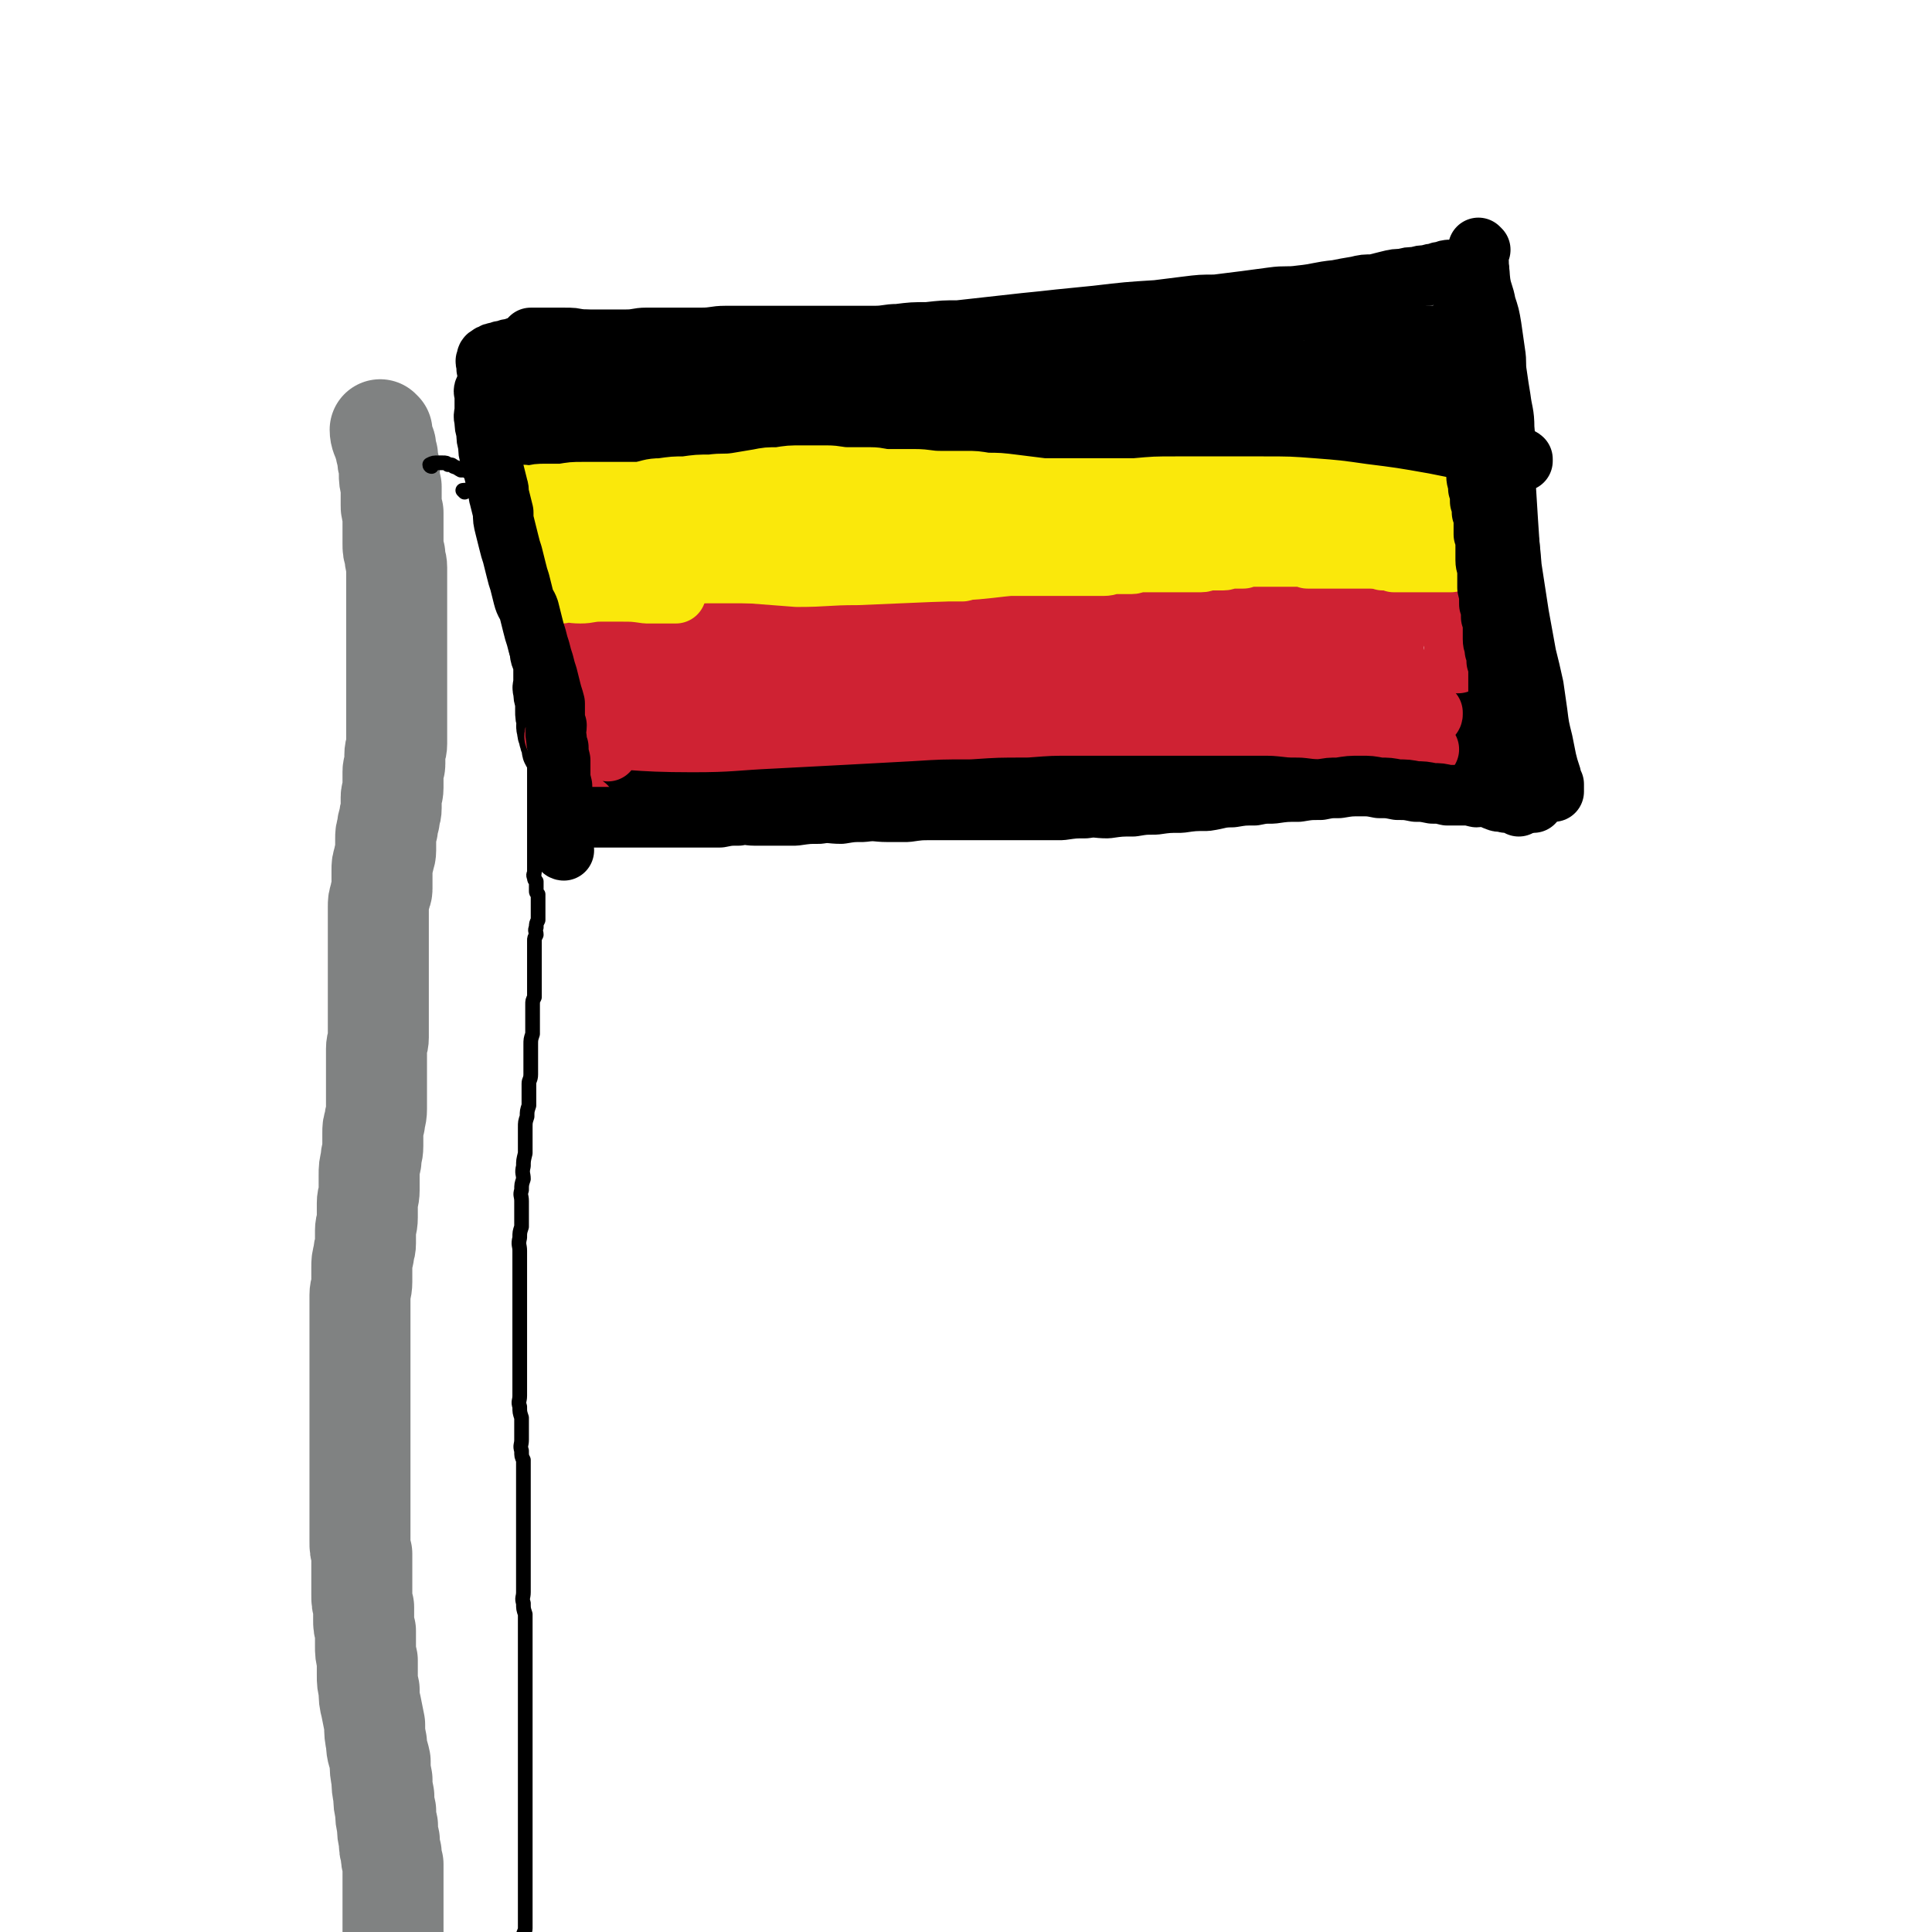
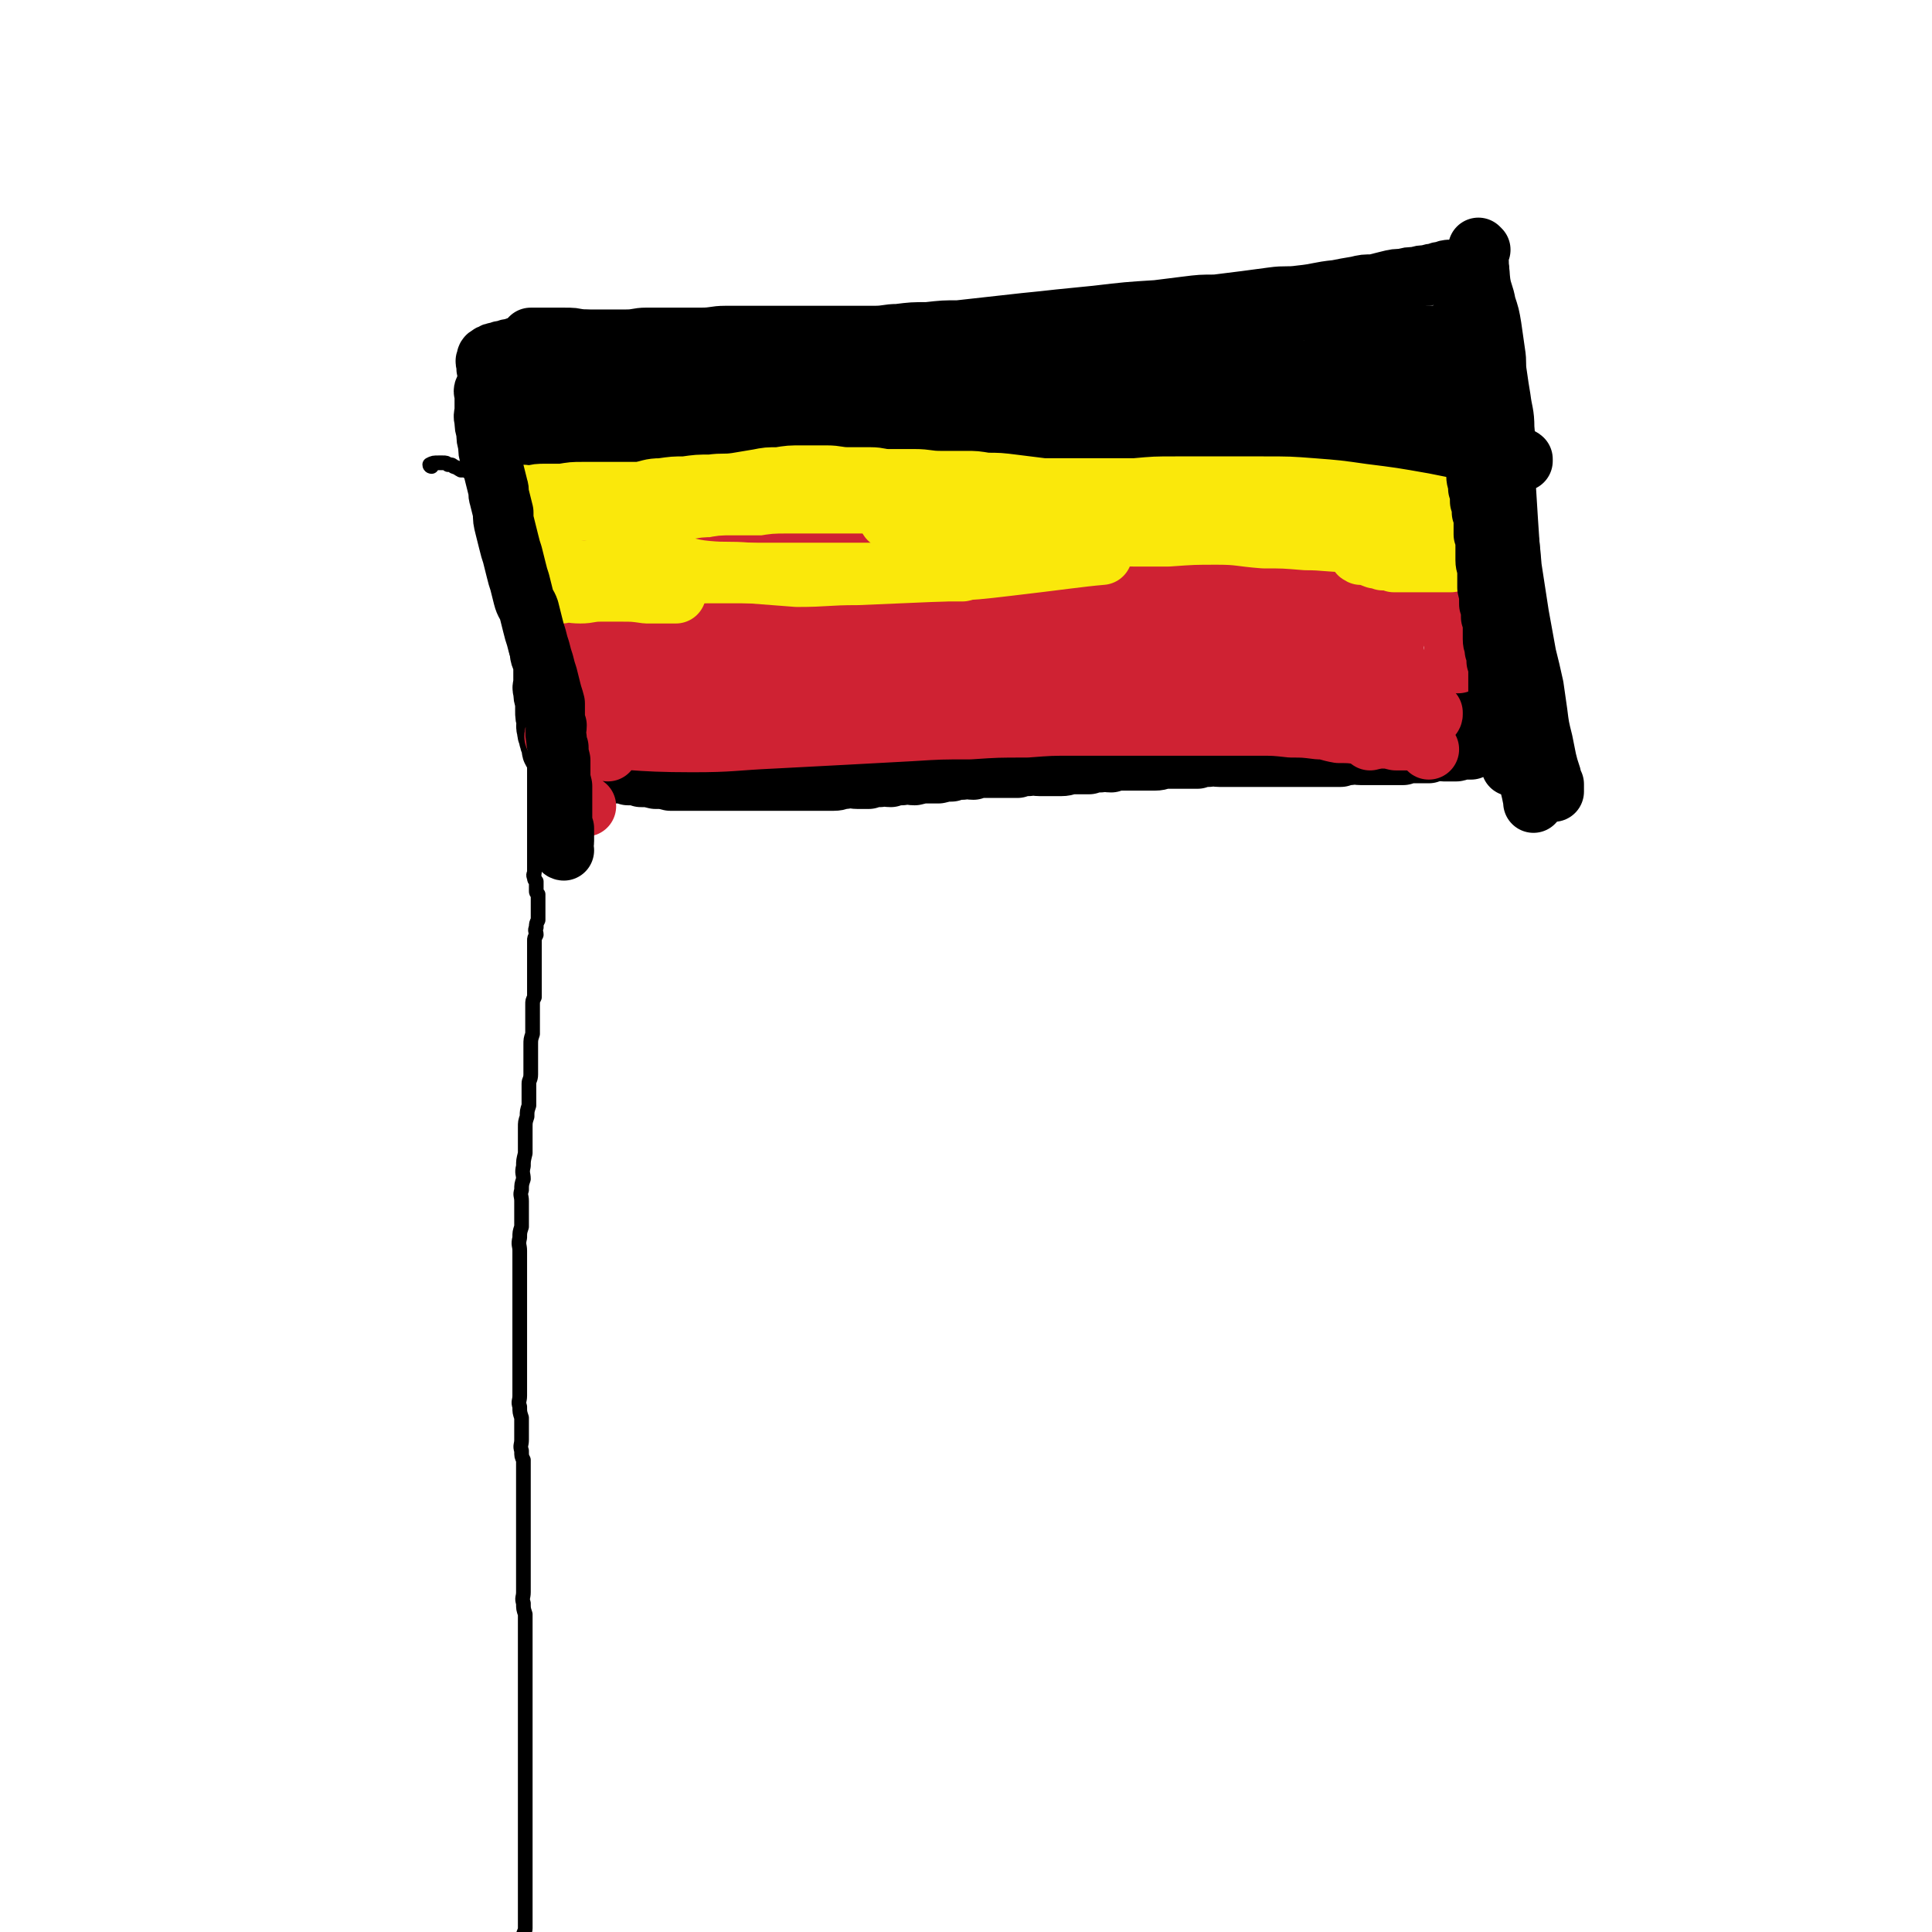
<svg xmlns="http://www.w3.org/2000/svg" viewBox="0 0 1052 1052" version="1.1">
  <g fill="none" stroke="#808282" stroke-width="55" stroke-linecap="round" stroke-linejoin="round">
-     <path d="M208,235c0,0 -1,-1 -1,-1 0,3 1,4 2,7 0,1 1,1 1,2 0,2 0,3 1,5 0,3 0,3 1,6 0,2 0,2 0,4 0,3 0,3 1,7 0,2 0,2 0,5 0,2 0,2 0,5 0,2 0,2 1,4 0,3 0,3 0,6 0,2 0,2 0,4 0,4 0,4 0,7 0,3 0,3 1,6 0,4 1,4 1,7 0,3 0,3 0,6 0,4 0,4 0,7 0,4 0,4 0,7 0,3 0,3 0,6 0,3 0,3 0,6 0,3 0,3 0,6 0,3 0,3 0,6 0,3 0,3 0,6 0,2 0,2 0,4 0,3 0,3 0,6 0,3 0,3 0,6 0,3 0,3 0,6 0,3 0,3 0,6 0,3 0,3 0,6 0,3 0,3 0,6 0,3 0,3 0,6 0,3 -1,3 -1,6 0,2 0,2 0,5 0,2 -1,2 -1,4 0,2 0,2 0,4 0,3 0,3 0,5 0,3 -1,3 -1,5 0,3 0,3 0,6 0,3 -1,3 -1,6 -1,3 -1,3 -1,5 -1,3 -1,3 -1,6 0,3 0,3 0,6 0,3 -1,3 -1,5 -1,3 -1,3 -1,6 0,3 0,3 0,5 0,3 0,3 0,5 0,2 -1,2 -1,4 -1,3 -1,3 -1,6 0,3 0,3 0,5 0,3 0,3 0,6 0,3 0,3 0,5 0,3 0,3 0,6 0,3 0,3 0,5 0,3 0,3 0,5 0,3 0,3 0,6 0,3 0,3 0,5 0,3 0,3 0,6 0,3 0,3 0,6 0,3 0,3 0,6 0,3 0,3 0,5 0,3 0,3 0,5 0,3 -1,3 -1,6 0,3 0,3 0,6 0,3 0,3 0,6 0,4 0,4 0,7 0,4 0,4 0,7 0,4 0,4 0,7 0,4 -1,4 -1,7 -1,3 -1,3 -1,6 0,4 0,4 0,7 0,4 -1,4 -1,8 -1,4 -1,4 -1,8 0,4 0,4 0,8 0,4 -1,4 -1,7 0,4 0,4 0,8 0,4 -1,4 -1,7 0,4 0,4 0,7 0,3 -1,3 -1,6 -1,4 -1,4 -1,7 0,4 0,4 0,8 0,4 -1,4 -1,7 0,4 0,4 0,8 0,4 0,4 0,8 0,4 0,4 0,7 0,4 0,4 0,8 0,4 0,4 0,7 0,4 0,4 0,7 0,4 0,4 0,8 0,4 0,4 0,7 0,4 0,4 0,8 0,4 0,4 0,7 0,4 0,4 0,8 0,4 0,4 0,7 0,4 0,4 0,7 0,4 0,4 0,8 0,3 0,3 0,6 0,4 0,4 0,7 0,4 0,4 0,8 0,4 0,4 0,8 0,4 0,4 1,7 0,4 0,4 0,7 0,4 0,4 0,7 0,4 0,4 0,8 0,4 0,4 1,7 0,4 0,4 0,7 0,3 0,3 1,6 0,4 0,4 0,8 0,4 0,4 1,8 0,4 0,4 0,8 0,4 0,4 1,8 0,5 0,5 1,9 1,5 1,5 2,10 0,5 0,5 1,10 0,5 1,5 2,10 0,5 0,5 1,10 0,4 0,4 1,9 0,4 0,4 1,8 0,4 0,4 1,8 0,4 0,4 1,8 0,4 0,4 1,7 0,3 0,3 1,6 0,3 0,3 0,6 0,3 0,3 0,5 0,2 0,2 0,4 0,3 0,3 0,5 0,2 0,2 0,4 0,3 0,3 0,5 0,3 0,3 0,5 0,2 0,2 0,4 0,3 0,3 0,5 0,3 0,3 1,5 0,2 0,2 0,4 0,2 0,2 0,4 0,2 0,2 0,4 0,2 -1,2 0,4 0,2 1,3 1,3 " />
-   </g>
+     </g>
  <g fill="none" stroke="#000000" stroke-width="8" stroke-linecap="round" stroke-linejoin="round">
    <path d="M235,254c0,0 -1,0 -1,-1 2,-1 2,-1 5,-1 1,0 1,0 2,0 2,0 2,0 3,1 2,0 2,0 3,1 3,1 2,1 4,2 2,0 3,0 4,1 2,0 2,1 3,2 2,1 2,1 5,2 0,0 1,0 1,0 " />
    <path d="M287,250c0,0 -1,-1 -1,-1 0,1 0,2 1,4 0,3 0,3 1,6 0,2 0,2 1,4 0,3 -1,3 0,6 0,3 0,3 1,5 0,2 0,2 0,5 0,2 0,2 0,5 0,3 0,3 0,6 0,2 0,2 0,5 0,2 0,2 0,4 0,3 0,3 0,6 0,2 0,2 0,4 0,2 0,2 0,4 0,2 0,2 0,4 0,3 0,3 0,6 0,2 0,2 0,5 0,2 -1,2 0,4 0,2 0,2 1,5 0,1 0,2 0,4 0,1 0,1 0,2 0,1 0,1 0,3 0,2 0,2 0,4 0,2 0,2 0,3 0,2 0,2 0,4 0,2 0,2 0,4 0,1 0,1 0,3 0,2 0,2 0,4 0,2 0,2 0,4 0,1 0,1 0,2 0,2 0,2 0,3 0,1 0,1 0,3 0,2 0,2 0,4 0,2 0,2 0,3 0,2 0,2 0,3 0,1 0,1 0,2 0,2 0,2 0,4 0,2 0,2 0,3 0,2 0,2 0,4 0,2 0,2 0,5 0,1 0,1 0,2 0,2 0,2 0,3 0,1 0,1 0,2 0,2 0,2 0,4 0,2 0,2 0,4 0,2 0,2 0,3 0,2 0,2 0,4 0,2 0,2 0,4 0,2 0,2 0,3 0,2 0,2 0,3 0,2 0,2 0,4 0,2 0,2 0,3 0,2 0,2 0,4 0,2 0,2 0,4 0,2 0,2 0,4 0,1 0,1 0,3 0,1 0,1 0,2 0,2 0,2 0,4 0,2 0,2 0,3 0,2 0,2 0,4 0,1 -1,1 0,3 0,1 0,1 1,2 0,1 0,1 0,2 0,1 0,1 0,3 0,1 0,1 1,2 0,1 0,1 0,3 0,1 0,1 0,3 0,2 0,2 0,4 0,2 0,2 0,4 -1,2 -1,2 -1,4 -1,2 0,2 0,4 -1,2 -1,2 -1,3 0,1 0,1 0,3 0,1 0,1 0,3 0,1 0,1 0,3 0,1 0,1 0,3 0,1 0,1 0,3 0,1 0,1 0,3 0,2 0,2 0,3 0,2 0,2 0,4 0,1 0,1 0,3 0,2 0,2 0,3 -1,2 -1,2 -1,4 0,2 0,2 0,4 0,2 0,2 0,4 0,2 0,2 0,4 0,2 0,2 0,4 -1,3 -1,3 -1,6 0,3 0,3 0,5 0,3 0,3 0,6 0,3 0,3 0,5 0,3 -1,3 -1,5 0,3 0,3 0,6 0,3 0,3 0,6 -1,3 -1,3 -1,6 -1,3 -1,3 -1,6 0,4 0,4 0,7 0,4 0,4 0,7 -1,4 -1,4 -1,7 -1,4 0,4 0,7 -1,3 -1,3 -1,6 -1,3 0,3 0,6 0,4 0,4 0,7 0,4 0,4 0,7 -1,3 -1,3 -1,6 -1,4 0,4 0,7 0,3 0,3 0,6 0,3 0,3 0,6 0,4 0,4 0,7 0,3 0,3 0,6 0,3 0,3 0,6 0,3 0,3 0,6 0,3 0,3 0,6 0,3 0,3 0,6 0,3 0,3 0,6 0,3 0,3 0,6 0,3 0,3 0,6 0,3 0,3 0,6 0,3 0,3 0,6 0,3 -1,3 0,6 0,3 0,3 1,6 0,3 0,3 0,6 0,3 0,3 0,6 0,3 -1,3 0,6 0,3 0,3 1,5 0,3 0,3 0,6 0,3 0,3 0,5 0,3 0,3 0,5 0,3 0,3 0,5 0,3 0,3 0,6 0,3 0,3 0,5 0,3 0,3 0,6 0,3 0,3 0,6 0,3 0,3 0,5 0,3 0,3 0,6 0,3 0,3 0,6 0,3 0,3 0,6 0,3 0,3 0,5 0,3 -1,3 0,6 0,3 0,3 1,6 0,3 0,3 0,6 0,3 0,3 0,6 0,3 0,3 0,6 0,3 0,3 0,6 0,3 0,3 0,6 0,3 0,3 0,6 0,3 0,3 0,6 0,3 0,3 0,6 0,3 0,3 0,6 0,3 0,3 0,6 0,4 0,4 0,7 0,3 0,3 0,6 0,3 0,3 0,6 0,4 0,4 0,7 0,3 0,3 0,6 0,3 0,3 0,6 0,4 0,4 0,8 0,3 0,3 0,6 0,3 0,3 0,6 0,3 0,3 0,6 0,3 0,3 0,6 0,3 0,3 0,6 0,3 0,3 0,6 0,3 0,3 0,5 0,3 0,3 0,5 0,3 0,3 0,5 0,3 0,3 0,5 0,2 0,2 0,4 0,3 0,3 0,5 0,2 -1,2 -1,4 0,2 0,2 0,4 0,3 0,3 0,5 0,2 0,2 0,4 0,2 0,2 0,4 -1,3 -1,3 -1,5 -1,3 0,3 0,5 0,2 0,2 0,4 0,3 0,3 0,5 0,2 0,2 0,4 0,2 0,2 0,4 0,2 0,2 0,4 0,2 0,2 0,4 0,2 0,2 0,4 0,1 0,1 0,1 " />
-     <path d="M253,268c0,0 -1,-1 -1,-1 10,-1 11,0 21,-1 6,0 9,-1 11,-1 " />
    <path d="M280,254c0,0 -1,-1 -1,-1 " />
  </g>
  <g fill="none" stroke="#000000" stroke-width="33" stroke-linecap="round" stroke-linejoin="round">
    <path d="M289,244c0,0 -1,-1 -1,-1 0,3 1,3 2,7 0,4 0,4 1,8 0,3 0,3 1,6 0,4 0,4 1,7 0,3 0,3 0,6 0,4 0,4 0,7 0,4 0,4 0,7 0,3 -1,3 0,6 0,3 0,3 1,6 0,4 0,4 0,7 0,4 0,4 0,7 0,5 0,5 0,9 0,4 0,4 0,8 0,4 0,4 0,8 0,3 0,3 0,7 0,2 -1,3 0,5 0,4 1,4 2,7 0,2 0,2 0,5 0,3 0,3 0,6 0,2 -1,2 0,4 0,3 0,3 1,6 0,2 0,2 0,5 0,3 0,3 1,6 0,2 -1,2 0,4 0,2 0,2 1,4 0,2 0,2 1,3 0,2 0,1 1,3 0,1 -1,1 0,2 0,1 1,0 1,1 1,1 0,2 1,3 0,0 1,0 1,0 1,1 1,1 1,1 0,0 0,1 1,1 0,0 1,-1 1,0 1,0 1,1 1,1 1,0 1,0 1,0 1,0 0,0 1,1 0,0 1,-1 2,0 1,0 1,0 2,1 1,0 1,0 2,0 1,0 1,0 2,1 2,0 2,0 4,0 2,0 2,0 3,0 3,0 2,0 4,1 3,0 3,0 6,1 4,0 4,0 7,1 4,0 4,0 7,1 4,0 4,0 8,1 4,0 4,0 8,1 3,0 3,0 6,0 4,0 4,0 8,0 4,0 4,0 7,0 4,0 4,0 8,0 4,0 4,0 7,0 4,0 4,0 7,0 4,0 4,0 7,0 3,0 3,0 6,0 3,0 3,0 6,0 3,0 3,0 6,0 3,0 3,0 6,0 4,0 4,0 7,0 4,0 4,0 8,0 3,0 3,-1 6,-1 4,-1 4,0 7,0 3,0 3,0 6,0 3,-1 3,-1 6,-1 3,-1 3,0 6,0 3,-1 3,-1 6,-1 4,-1 4,0 7,0 4,-1 4,-1 7,-1 3,0 3,0 6,0 4,-1 4,-1 7,-1 3,-1 3,-1 6,-1 3,-1 3,0 6,0 3,-1 3,-1 6,-1 3,0 3,0 6,0 3,0 3,0 6,0 3,0 3,0 6,0 3,-1 3,-1 6,-1 3,-1 3,0 6,0 3,0 3,0 6,0 3,0 3,0 6,0 3,0 3,-1 5,-1 3,0 3,0 5,0 3,0 3,0 5,0 3,-1 3,-1 6,-1 3,-1 3,0 6,0 3,-1 3,-1 6,-1 3,0 3,0 6,0 3,0 3,0 6,0 3,0 3,0 6,0 3,0 3,-1 5,-1 3,0 3,0 6,0 3,0 3,0 6,0 3,0 3,0 6,0 3,-1 3,-1 6,-1 3,-1 3,0 6,0 3,0 3,0 6,0 4,0 4,0 7,0 3,0 3,0 6,0 3,0 3,0 6,0 3,0 3,0 6,0 3,0 3,0 6,0 3,0 3,0 6,0 3,0 3,0 6,0 3,0 3,0 6,0 3,0 3,0 6,0 3,0 3,0 5,0 3,-1 3,-1 5,-1 3,-1 3,0 6,0 3,0 3,0 5,0 3,0 3,0 5,0 2,0 2,0 4,0 3,0 3,0 5,0 2,0 2,0 4,0 3,-1 3,-1 5,-1 2,0 2,0 4,0 3,0 3,0 5,0 2,-1 2,-1 4,-1 2,-1 2,0 4,0 2,0 2,0 4,0 2,0 2,0 3,0 1,0 1,-1 2,-1 1,-1 1,0 2,0 1,0 1,0 2,0 1,0 1,0 2,0 1,-1 1,-1 2,-1 1,-1 1,-1 2,-1 1,0 1,0 1,-1 0,0 0,-1 0,-1 1,-1 1,-1 1,-1 0,-1 0,-1 0,-2 0,-1 0,-1 0,-2 1,-2 1,-2 1,-3 0,-2 0,-2 0,-3 0,-2 0,-2 0,-4 0,-3 0,-3 0,-5 0,-3 0,-3 0,-6 0,-3 0,-3 0,-6 0,-3 0,-3 0,-6 0,-3 -1,-3 -1,-7 0,-4 0,-4 0,-8 0,-4 -1,-4 -1,-8 0,-4 0,-4 0,-8 0,-4 -1,-4 -1,-8 0,-4 0,-4 0,-8 0,-4 0,-4 0,-8 0,-4 -1,-4 -1,-8 0,-4 0,-4 0,-8 0,-4 0,-4 0,-8 0,-4 0,-4 -1,-9 0,-4 0,-4 0,-8 0,-4 0,-4 0,-8 0,-3 0,-3 0,-7 0,-3 0,-3 0,-7 0,-3 0,-3 0,-6 0,-3 0,-3 0,-7 0,-3 0,-3 0,-6 0,-3 0,-3 0,-6 0,-3 0,-3 0,-6 0,-3 0,-3 0,-6 0,-3 0,-3 0,-6 0,-2 0,-2 0,-5 0,-3 0,-3 0,-6 0,-2 0,-2 0,-5 0,-2 0,-2 0,-5 0,-2 0,-2 0,-5 0,-2 1,-2 1,-4 0,-2 0,-2 0,-5 0,-2 0,-2 0,-4 0,-2 1,-2 1,-4 0,-2 0,-2 0,-4 0,-1 0,-1 0,-3 0,-1 0,-1 0,-2 0,-1 0,-1 0,-2 0,-1 0,-1 0,-2 0,-1 1,-1 0,-2 0,0 0,0 -1,0 -1,0 -1,0 -2,0 -1,0 -1,0 -2,0 -1,0 -1,0 -2,0 -1,0 -1,0 -2,0 -1,0 -1,0 -2,0 -2,0 -2,0 -4,0 -2,0 -2,0 -4,1 -2,0 -2,0 -4,1 -2,0 -2,0 -5,1 -3,0 -3,0 -6,1 -4,0 -4,0 -7,1 -4,0 -4,0 -8,1 -4,1 -4,1 -8,2 -5,0 -5,0 -9,1 -6,1 -6,1 -11,2 -10,1 -10,2 -20,3 -7,1 -8,0 -15,1 -8,1 -7,1 -15,2 -8,1 -8,1 -16,2 -8,0 -8,0 -16,1 -8,1 -8,1 -16,2 -16,1 -16,1 -33,3 -10,1 -10,1 -20,2 -9,1 -9,1 -19,2 -9,1 -9,1 -18,2 -9,1 -9,1 -18,2 -8,0 -8,0 -17,1 -8,0 -8,0 -16,1 -6,0 -6,1 -13,1 -7,0 -7,0 -14,0 -6,0 -6,0 -13,0 -7,0 -7,0 -14,0 -7,0 -7,0 -14,0 -7,0 -7,0 -14,0 -6,0 -6,0 -12,0 -6,0 -6,1 -13,1 -4,0 -4,0 -9,0 -5,0 -5,0 -11,0 -5,0 -5,0 -10,0 -5,0 -5,1 -11,1 -5,0 -5,0 -10,0 -4,0 -4,0 -8,0 -3,0 -4,0 -7,0 -4,0 -4,1 -9,1 -3,0 -3,0 -6,0 -3,0 -3,0 -6,1 -3,0 -3,0 -6,1 -3,0 -3,0 -6,1 -2,0 -2,0 -4,1 -2,0 -2,0 -4,1 -2,0 -2,0 -4,1 -2,0 -2,0 -3,1 -1,0 -1,0 -2,1 -1,0 -1,1 -1,2 -1,1 0,1 0,2 0,1 0,1 0,2 0,1 0,1 1,3 1,2 1,2 2,4 1,3 1,3 2,6 1,3 1,3 2,6 1,3 1,3 3,6 1,4 1,4 2,7 1,3 1,3 2,6 0,0 0,1 0,1 " />
    <path d="M288,230c0,0 -1,-1 -1,-1 2,0 3,1 6,1 2,0 2,0 4,0 3,0 3,0 7,0 2,0 2,0 4,0 3,0 3,-1 6,-1 3,0 3,0 6,0 2,0 2,-1 4,-1 3,0 3,0 6,0 2,0 2,0 4,0 3,0 3,0 6,0 3,0 3,0 5,0 3,0 3,0 6,0 3,0 3,0 6,0 4,0 4,-1 7,-1 3,0 3,-1 5,-1 3,0 3,0 5,0 2,0 2,0 4,0 3,0 3,0 5,0 3,0 3,-1 5,-1 3,0 3,0 6,0 2,0 2,0 4,0 2,0 2,-1 4,-1 3,0 3,0 5,0 2,0 2,0 4,0 3,0 3,0 5,0 1,0 1,0 2,0 2,0 2,0 4,0 3,0 3,0 5,0 2,0 2,0 4,0 2,0 2,0 4,0 3,0 3,0 5,0 2,0 2,0 4,0 3,0 3,0 5,0 2,0 2,0 4,0 2,0 2,0 4,0 2,0 2,-1 4,-1 3,0 3,0 5,0 3,0 3,0 6,0 2,0 2,-1 4,-1 3,0 3,0 6,0 3,0 3,0 6,0 3,0 3,0 6,0 4,0 4,-1 7,-1 4,0 4,0 8,0 4,0 4,0 7,0 3,0 3,0 6,0 4,0 4,0 8,0 4,0 4,0 7,0 4,0 4,0 8,0 4,0 4,-1 7,-1 4,0 4,0 8,0 4,0 4,0 9,0 4,0 4,0 8,0 4,0 4,0 8,0 4,0 4,0 9,0 4,0 4,0 9,0 5,0 5,-1 10,-1 5,0 5,0 10,0 4,0 4,-1 9,-1 5,0 5,0 10,0 4,0 4,0 9,0 4,0 4,-1 8,-1 4,0 4,0 9,0 4,0 4,-1 9,-1 4,-1 4,-1 9,-1 4,-1 4,-1 9,-1 4,-1 4,-1 9,-1 4,-1 4,0 9,-1 4,-1 4,-1 8,-2 3,-1 3,-1 6,-1 4,-1 4,-1 7,-1 4,-1 4,-1 8,-1 3,-1 3,-1 7,-1 4,-1 4,0 8,-1 3,-1 3,-1 7,-2 3,-1 3,-1 7,-1 3,-1 3,-1 7,-1 3,-1 3,0 6,-1 3,-1 2,-1 5,-2 3,-1 3,0 6,-1 2,0 2,-1 4,-1 2,-1 2,-1 4,-1 2,-1 2,0 4,-1 1,-1 1,-1 2,-2 1,-1 2,0 2,-1 1,-1 0,-1 0,-2 0,0 0,0 0,-1 0,0 0,0 0,-1 -1,0 -1,0 -2,-1 -1,-1 -1,-1 -2,-1 -1,-1 -1,-1 -3,-1 -2,-1 -2,-1 -4,-1 -2,0 -2,0 -5,0 -21,0 -21,-1 -41,1 -18,1 -18,1 -35,4 -14,2 -14,3 -28,6 -13,2 -13,2 -25,4 -12,1 -12,1 -24,3 -8,1 -8,1 -16,2 -10,1 -10,1 -21,2 -10,1 -10,1 -21,2 -11,1 -11,1 -23,3 -11,1 -11,1 -22,2 -8,0 -8,0 -17,0 -8,0 -8,0 -17,0 -9,0 -9,0 -18,-1 -8,-1 -8,-1 -16,-2 -6,-1 -6,-1 -13,-2 -7,-1 -7,-1 -15,-2 -7,-1 -7,-1 -15,-2 -7,-1 -7,-1 -15,-2 -7,-1 -7,-1 -14,-2 -5,-1 -5,-1 -10,-2 -6,-1 -6,-1 -12,-2 -6,-1 -6,-1 -12,-2 -6,-1 -6,-1 -12,-2 -5,-1 -5,-1 -11,-2 -4,-1 -4,-1 -9,-2 -4,-1 -4,-1 -9,-1 -4,-1 -4,-1 -8,-1 -4,-1 -4,-1 -9,-1 -3,0 -3,0 -7,0 -3,0 -3,0 -5,0 -2,0 -2,0 -3,0 -1,0 -1,0 -2,0 0,0 -1,0 -1,0 1,0 1,0 3,0 0,0 0,0 0,0 43,3 43,3 86,6 18,1 18,1 36,2 17,0 17,0 35,0 16,0 16,1 31,1 15,0 15,0 29,0 12,0 12,-1 24,-1 11,0 11,0 23,1 12,0 12,0 23,1 9,0 9,0 18,1 9,1 9,1 18,2 8,1 8,1 17,2 7,1 7,1 15,2 6,1 6,1 12,2 5,0 5,1 10,1 5,0 5,0 11,0 4,0 4,1 9,1 3,0 3,0 6,0 2,0 2,0 4,0 2,0 2,0 3,-1 1,-1 2,-1 2,-2 0,-1 0,-1 -1,-1 0,-1 0,-1 -2,-1 -1,0 -1,0 -3,0 -10,-1 -10,-2 -19,-3 -21,-2 -21,-2 -41,-3 -19,-1 -19,0 -37,0 -16,0 -16,0 -33,1 -12,0 -12,0 -25,1 -13,1 -13,1 -26,2 -13,0 -13,1 -25,1 -12,0 -12,0 -23,0 -9,0 -9,0 -17,0 -12,0 -12,0 -24,0 -13,-1 -13,-2 -26,-2 -13,-1 -13,0 -26,0 -12,0 -12,0 -23,0 -9,0 -9,0 -18,0 -6,0 -6,0 -12,0 -5,0 -5,0 -10,0 -4,0 -4,0 -9,0 -4,0 -4,0 -8,0 -3,0 -3,0 -7,0 -3,0 -3,1 -7,1 -2,0 -2,0 -4,0 -2,0 -2,0 -3,0 -1,0 -2,0 -2,0 1,0 2,0 5,0 0,0 0,0 1,0 33,7 32,7 65,14 14,2 14,2 27,5 12,2 12,2 23,4 10,1 10,1 19,2 5,0 5,0 11,0 4,0 4,0 8,0 3,0 3,0 5,0 2,0 2,0 3,0 1,0 2,0 2,0 -1,-1 -2,-1 -4,-1 -5,-1 -5,-1 -9,-1 -4,0 -4,0 -9,0 -6,-1 -6,-1 -13,-1 -10,0 -10,0 -20,0 -10,0 -10,0 -19,0 -11,0 -11,0 -21,0 -10,0 -10,0 -20,1 -8,0 -8,1 -16,2 -8,0 -8,0 -15,0 -3,0 -3,0 -7,0 -3,0 -3,0 -5,0 -1,0 -2,0 -2,0 1,0 2,1 4,2 0,0 0,0 0,0 39,2 39,2 78,3 18,0 18,0 36,-1 16,-1 16,-2 31,-2 15,0 15,1 30,2 15,0 15,0 30,1 13,0 13,0 26,1 13,0 13,1 27,1 14,0 14,-1 27,-2 13,-1 13,-2 25,-2 12,-1 12,0 23,0 11,0 11,0 22,0 7,-1 7,-1 15,-2 10,-1 10,-1 20,-1 9,0 9,0 19,0 8,0 8,0 17,1 6,0 6,1 13,1 7,0 7,0 14,0 7,0 7,0 14,-1 6,-1 6,-1 13,-2 4,-1 4,-2 9,-3 3,-1 3,-1 7,-2 4,-1 4,-1 8,-2 3,-1 3,-1 6,-2 3,-1 3,-1 5,-2 2,-1 2,0 3,-1 1,-1 1,-1 2,-2 1,-1 1,-1 1,-2 0,-1 0,-1 0,-2 0,-1 0,-1 0,-1 0,0 0,-1 0,-1 0,0 -1,1 -2,1 -1,0 -1,0 -2,0 -1,0 -1,0 -3,0 -2,0 -2,-1 -4,0 -4,0 -4,1 -7,2 -4,1 -4,1 -8,2 -6,1 -6,1 -12,3 -7,2 -7,2 -15,4 -10,2 -10,1 -21,3 -12,2 -12,2 -25,4 -11,1 -11,1 -22,3 -11,1 -12,1 -23,3 -13,2 -13,2 -26,5 -10,2 -10,2 -21,4 -11,1 -11,1 -23,3 -11,1 -11,1 -22,2 -11,1 -11,0 -22,1 -10,0 -10,0 -20,1 -10,0 -10,0 -21,1 -8,0 -8,0 -16,0 -8,0 -8,0 -16,0 -8,0 -8,0 -17,0 -7,0 -7,0 -15,0 -7,0 -7,-1 -15,-1 -6,0 -6,0 -12,0 -7,0 -7,0 -14,0 -6,0 -6,-1 -13,-1 -6,0 -6,0 -12,0 -5,0 -5,-1 -11,-1 -4,0 -4,0 -8,0 -4,0 -4,0 -9,0 -5,0 -5,0 -10,0 -4,0 -4,0 -9,0 -4,0 -4,0 -8,0 -4,0 -4,0 -8,0 -4,0 -4,0 -8,0 -4,0 -4,0 -8,1 -3,0 -3,0 -6,0 -3,0 -3,0 -6,0 -3,0 -3,0 -5,1 -2,0 -2,0 -3,0 -1,0 -1,0 -2,0 -1,0 -1,-1 -2,0 0,0 0,1 1,1 0,1 1,0 2,0 1,0 1,0 3,1 2,1 2,1 5,2 6,1 6,1 12,2 10,1 10,1 21,2 11,0 11,0 23,0 14,0 14,0 28,-1 12,-1 12,-1 23,-2 10,-1 10,-1 20,-2 9,-1 9,-1 19,-2 7,-1 7,-1 14,-1 7,-1 7,0 15,-1 8,-1 8,-2 16,-2 8,-1 8,0 16,0 6,0 6,0 12,0 6,0 6,0 13,0 7,0 7,0 14,0 7,0 7,0 14,0 6,0 6,0 13,0 6,0 6,0 12,0 5,0 5,0 11,0 5,0 5,0 11,0 6,0 6,0 12,0 6,0 6,-1 12,-1 5,0 5,0 11,0 4,0 4,0 9,0 5,0 5,0 10,0 5,0 5,0 10,0 5,0 5,-1 11,-1 5,0 5,0 10,0 4,0 4,0 9,0 4,0 4,0 8,0 4,0 4,0 8,0 4,0 4,0 8,0 4,0 4,0 8,0 4,0 4,0 8,1 4,0 4,0 8,0 4,0 4,0 8,0 4,0 4,0 8,1 4,0 4,0 8,1 4,0 4,0 8,1 4,0 4,0 8,1 4,0 4,0 8,1 3,0 3,0 7,1 2,0 2,0 5,1 3,0 3,0 6,1 3,0 3,0 6,0 3,0 2,0 5,1 3,0 3,0 5,0 2,0 2,0 4,1 2,0 2,-1 4,0 1,0 1,0 2,1 1,0 1,-1 2,0 0,0 0,0 0,1 0,0 0,0 0,0 -1,0 -1,0 -3,0 -1,0 -1,0 -3,0 -2,0 -2,0 -4,0 -7,0 -7,0 -14,0 -7,0 -7,0 -15,0 -9,0 -9,0 -17,0 -8,0 -8,0 -16,0 -8,0 -8,0 -15,0 -5,0 -5,0 -10,0 -3,0 -3,0 -6,0 -2,0 -2,0 -5,0 -3,0 -3,-1 -6,-1 -3,-1 -3,-1 -6,-1 -3,0 -3,0 -6,0 -4,-1 -4,-1 -8,-1 -4,0 -4,0 -7,0 -4,0 -4,0 -7,0 -3,0 -3,0 -6,0 -3,0 -4,0 -5,0 " />
  </g>
  <g fill="none" stroke="#FAE80B" stroke-width="33" stroke-linecap="round" stroke-linejoin="round">
    <path d="M323,274c0,0 -1,-1 -1,-1 5,1 6,2 11,3 5,1 5,1 10,2 7,1 7,1 13,2 7,0 7,-1 13,0 10,0 10,1 20,2 10,0 10,0 19,1 9,0 9,0 18,0 6,0 6,-1 12,0 10,0 10,1 19,2 9,1 9,1 17,2 7,0 7,0 14,1 6,0 6,0 11,1 7,0 7,0 13,1 7,0 7,0 14,1 6,0 7,-1 13,0 5,0 5,0 10,1 6,1 6,1 11,2 7,1 6,1 13,2 6,0 6,0 12,1 6,0 6,0 12,0 5,0 5,0 10,1 6,0 6,-1 12,0 6,0 6,1 11,2 5,0 5,0 10,0 6,0 6,0 11,0 5,0 5,0 9,0 5,0 5,0 10,0 6,-1 6,-1 12,-2 5,-1 5,-1 10,-1 5,-1 5,-1 10,-1 4,-1 4,-1 8,-1 5,-1 5,-1 9,-1 4,0 4,0 8,0 4,0 4,-1 8,-1 4,0 5,0 9,0 4,0 4,-1 9,-1 4,0 4,0 7,0 4,0 4,-1 8,-1 4,-1 4,-1 7,-1 4,0 4,0 7,0 4,0 4,-1 7,-1 3,0 3,0 6,0 2,0 2,-1 4,-1 2,0 2,0 4,0 1,0 1,0 2,0 1,0 1,-1 2,-1 1,-1 1,0 2,-1 1,0 0,-1 0,-1 0,-1 0,-1 0,-1 0,-1 1,-1 0,-1 0,-1 -1,-1 -2,-1 -1,-1 -1,-1 -2,-1 -1,-1 -1,-1 -3,-1 -3,-1 -3,-1 -7,-2 -10,-2 -10,-2 -20,-4 -17,-3 -17,-3 -33,-5 -14,-2 -14,-2 -27,-3 -13,-1 -13,-1 -27,-1 -12,0 -12,0 -24,0 -12,0 -12,0 -24,0 -11,0 -11,0 -22,1 -10,0 -10,0 -20,0 -7,0 -7,0 -13,0 -9,0 -9,0 -17,0 -8,-1 -8,-1 -16,-2 -8,-1 -8,-1 -15,-1 -6,-1 -6,-1 -11,-1 -7,0 -7,0 -14,0 -7,0 -7,-1 -14,-1 -7,0 -7,0 -14,0 -5,0 -5,-1 -10,-1 -6,0 -6,0 -12,0 -6,0 -6,-1 -12,-1 -7,0 -7,0 -13,0 -7,0 -7,0 -13,1 -6,0 -6,0 -11,1 -6,1 -6,1 -12,2 -7,1 -7,0 -14,1 -7,0 -7,0 -14,1 -6,0 -6,0 -13,1 -6,0 -6,1 -12,2 -4,0 -4,0 -9,0 -6,0 -6,0 -12,0 -5,0 -5,0 -10,0 -5,0 -5,0 -11,1 -4,0 -5,0 -9,0 -4,0 -4,0 -8,1 -3,0 -3,-1 -6,0 -2,0 -2,0 -4,1 -2,0 -2,-1 -3,0 -1,0 -2,1 -2,1 1,1 2,1 3,1 36,5 36,5 72,10 17,2 17,2 34,4 15,2 15,2 31,4 15,1 15,2 31,3 14,0 14,0 29,0 14,0 14,-1 29,0 11,0 11,0 22,1 11,1 11,1 23,2 11,1 11,1 22,2 10,1 10,1 21,2 10,0 10,0 20,1 7,0 7,0 14,0 9,0 9,0 18,1 8,0 8,0 17,1 8,0 8,-1 16,0 6,0 6,1 12,2 7,1 7,1 13,2 6,1 6,1 12,2 6,0 6,0 11,0 4,0 4,0 7,0 4,0 4,0 8,0 4,0 4,0 8,0 4,0 4,0 7,0 3,0 3,-1 5,-1 2,-1 2,-1 4,-1 2,0 2,0 4,0 2,0 2,-1 3,-1 1,-1 1,-1 2,-1 1,-1 2,0 2,-1 1,-1 0,-1 0,-2 0,0 1,-1 0,-1 0,-1 0,-1 -1,-1 -1,-1 0,-2 -2,-2 -2,-1 -2,-1 -5,-1 -13,-3 -13,-3 -26,-5 -21,-3 -21,-3 -43,-4 -15,-1 -15,-1 -31,0 -11,0 -11,0 -23,1 -10,0 -10,-1 -19,0 -9,0 -9,1 -18,2 -6,0 -6,0 -13,0 -7,0 -7,0 -14,0 -8,0 -8,0 -16,0 -8,0 -8,0 -17,0 -6,0 -6,-1 -13,0 -8,0 -8,1 -16,2 -7,0 -7,0 -14,1 -7,0 -7,0 -14,0 -5,0 -5,0 -10,0 -6,0 -6,0 -13,1 -5,0 -5,-1 -11,0 -6,0 -6,0 -12,1 -4,0 -4,0 -9,0 -5,0 -5,0 -10,0 -5,0 -5,0 -11,1 -5,0 -5,0 -10,1 -4,0 -4,-1 -8,0 -4,0 -4,1 -8,1 -4,0 -4,0 -8,0 -4,0 -4,0 -8,0 -4,0 -4,0 -8,0 -4,0 -4,0 -8,0 -4,0 -4,-1 -9,-1 -3,0 -3,0 -7,0 -4,0 -4,0 -8,0 -3,0 -3,0 -7,0 -3,0 -3,0 -6,0 -3,0 -3,0 -6,0 -3,0 -3,0 -6,0 -1,0 -1,0 -3,0 -1,0 -1,0 -2,0 -1,0 -1,0 -2,0 -1,0 -1,0 -2,0 0,0 -1,0 -1,0 1,0 1,0 3,0 1,0 1,0 2,0 1,0 1,0 2,0 1,0 1,0 2,0 1,0 1,1 2,1 1,0 1,0 2,0 1,0 1,0 2,1 1,0 1,0 3,1 1,0 1,0 3,1 3,0 3,0 5,0 6,0 6,1 11,1 7,0 7,0 14,0 10,0 10,0 19,-1 10,-1 10,-1 20,-2 10,-1 10,-1 20,-2 9,-1 10,0 19,-1 6,-1 9,-1 13,-2 " />
  </g>
  <g fill="none" stroke="#CF2233" stroke-width="33" stroke-linecap="round" stroke-linejoin="round">
    <path d="M339,375c0,0 -1,-1 -1,-1 20,0 21,1 42,1 17,0 17,-1 35,-1 17,0 17,0 35,0 17,0 17,-1 35,-1 17,0 17,1 35,2 15,1 15,0 30,2 12,0 12,1 23,2 12,1 12,1 23,2 12,1 12,1 24,2 10,1 10,1 21,2 10,0 11,0 21,1 8,0 8,0 16,1 9,0 9,0 18,1 8,0 8,0 16,0 6,0 6,-1 12,0 5,0 5,0 10,1 6,0 6,0 12,1 6,0 6,0 12,1 4,0 4,0 8,0 3,0 3,0 6,0 2,0 2,0 4,0 2,0 2,0 3,-1 1,0 1,-1 1,-1 0,0 0,-1 0,-1 0,0 -1,0 -2,0 -1,0 -1,0 -2,0 -7,-1 -7,-2 -14,-3 -20,-2 -20,-2 -40,-4 -18,-2 -18,-2 -36,-3 -15,-1 -15,0 -31,0 -11,0 -11,0 -23,1 -13,0 -13,1 -27,2 -13,1 -13,1 -26,2 -14,1 -14,1 -28,2 -12,0 -12,-1 -25,0 -12,0 -12,0 -25,1 -11,0 -11,0 -23,1 -10,0 -10,0 -19,1 -8,0 -8,0 -16,1 -9,0 -9,1 -18,2 -9,1 -9,1 -18,2 -10,0 -10,0 -19,1 -9,0 -9,1 -18,2 -9,1 -9,1 -18,2 -8,0 -8,0 -15,1 -5,0 -5,0 -10,0 -4,0 -4,0 -8,0 -4,0 -4,-1 -8,0 -2,0 -2,0 -5,1 -2,0 -2,-1 -3,0 -1,0 -1,0 -1,1 0,0 0,0 1,0 1,0 1,0 2,0 3,0 3,0 5,0 34,1 34,3 67,3 22,0 22,-1 44,-2 19,-1 19,-1 38,-2 19,-1 19,-1 37,-2 16,-1 16,-1 32,-1 15,-1 15,-1 31,-1 13,-1 13,-1 26,-1 9,0 9,0 19,0 11,0 11,0 23,0 11,0 11,0 22,0 8,0 8,0 16,0 10,0 10,0 20,0 9,0 9,0 18,1 7,0 7,0 15,1 5,0 5,1 11,2 6,0 6,0 13,1 5,0 5,1 11,2 3,0 3,0 7,1 2,0 2,0 5,0 2,0 2,0 3,0 1,0 1,0 2,0 0,0 0,-1 -1,-1 0,-1 -1,-1 -2,-1 -4,-1 -4,-1 -8,-2 -16,-3 -16,-4 -33,-7 -20,-3 -21,-2 -41,-4 -18,-2 -18,-3 -36,-3 -18,-1 -18,0 -36,1 -18,1 -18,1 -36,2 -17,2 -17,2 -34,4 -15,1 -15,2 -31,3 -9,2 -9,2 -19,3 -11,0 -11,0 -23,1 -10,0 -10,0 -21,0 -10,0 -10,0 -20,0 -8,0 -8,0 -17,0 -7,-1 -7,-1 -14,-2 -7,-1 -7,-1 -14,-2 -6,-1 -6,-1 -13,-2 -4,-1 -4,-1 -9,-2 -4,-1 -4,0 -9,-1 -4,-1 -4,-1 -8,-2 -2,-1 -2,-1 -5,-2 -2,-1 -2,-1 -4,-2 -1,-1 -1,0 -2,-1 -1,0 -1,-1 0,-1 0,-1 1,0 2,0 1,0 1,0 3,0 47,-4 47,-4 95,-9 21,-2 21,-3 42,-5 21,-2 21,-2 43,-4 19,-2 19,-2 38,-4 18,-2 18,-2 35,-3 17,-1 17,-1 33,-2 15,-1 15,-1 29,-2 14,-1 14,-1 28,-1 9,0 9,-1 18,0 8,0 8,1 15,2 7,0 7,0 14,1 5,0 5,1 10,2 3,0 3,0 7,0 2,0 2,0 5,0 2,0 2,-1 3,-1 1,0 2,0 2,0 0,-1 -1,-1 -1,-2 0,-1 1,-1 0,-1 0,-1 -1,-1 -2,-1 -2,-1 -2,-1 -5,-1 -17,-2 -17,-2 -33,-4 -22,-2 -22,-2 -43,-3 -18,-1 -18,-2 -36,-2 -16,0 -16,1 -32,2 -11,0 -11,-1 -21,0 -14,0 -14,1 -27,2 -13,1 -13,1 -27,2 -14,0 -14,-1 -28,0 -14,0 -14,0 -28,1 -14,0 -14,0 -28,1 -14,0 -14,0 -29,1 -12,0 -12,0 -25,1 -11,0 -11,0 -21,1 -6,0 -6,0 -13,0 -5,0 -5,0 -11,0 -4,0 -4,-1 -9,0 -2,0 -2,0 -5,1 -2,0 -2,0 -3,0 -1,0 -2,0 -2,0 1,0 2,0 5,0 30,0 31,2 61,1 24,-1 23,-4 47,-7 22,-3 22,-3 44,-5 21,-2 21,-2 41,-3 18,-1 18,-1 37,-2 15,-1 15,-2 31,-2 11,0 11,0 23,1 13,0 13,1 27,1 13,0 13,-1 26,-1 11,0 11,0 23,0 10,0 10,-1 20,-1 8,-1 8,-1 16,-1 8,-1 8,0 15,0 7,0 7,0 14,0 6,0 6,0 12,0 3,0 3,0 7,0 3,0 3,0 6,0 2,0 2,0 4,0 1,0 2,0 2,-1 1,-1 0,-1 0,-2 0,-1 0,-1 0,-1 0,-1 0,-1 -1,-1 -1,-1 -1,-2 -2,-2 -16,-4 -16,-4 -31,-7 -19,-3 -19,-3 -37,-6 -18,-2 -18,-2 -36,-4 -16,-1 -16,-1 -32,-2 -12,-1 -12,-1 -23,-1 -12,-1 -12,-1 -24,-1 -11,0 -11,0 -22,0 -10,0 -10,0 -21,0 -10,0 -10,0 -21,0 -12,0 -12,0 -24,0 -11,0 -11,0 -22,0 -11,0 -11,0 -22,0 -9,0 -9,0 -17,0 -6,0 -6,0 -12,0 -6,0 -6,0 -13,0 -6,0 -6,0 -12,1 -5,0 -5,0 -10,0 -4,0 -4,0 -8,0 -5,0 -5,0 -10,1 -4,0 -4,0 -9,1 -4,0 -4,-1 -8,0 -2,0 -2,0 -5,1 -2,0 -2,0 -4,0 -2,0 -2,0 -4,1 -1,0 -1,0 -2,0 -1,0 -1,0 -1,0 1,0 1,0 3,1 5,1 5,1 10,2 14,4 14,4 27,6 17,3 17,2 34,4 22,2 22,2 44,3 18,2 18,2 35,3 17,0 17,0 35,1 14,0 14,0 29,0 10,0 10,-1 19,0 8,0 8,1 16,2 7,0 7,0 15,1 4,0 4,0 8,0 2,0 2,0 4,0 1,0 1,0 2,0 1,-1 2,-2 2,-2 -1,0 -2,1 -3,1 -2,0 -2,0 -4,0 -4,0 -4,0 -8,0 -10,-1 -10,-1 -21,-1 -13,0 -13,0 -26,0 -14,0 -14,0 -28,0 -13,0 -13,0 -26,0 -14,0 -14,0 -27,1 -18,0 -18,0 -35,1 -13,0 -13,0 -27,1 -10,0 -10,0 -21,1 -10,0 -10,0 -20,1 -9,0 -10,0 -19,1 -7,0 -7,1 -15,2 -5,0 -6,0 -11,1 -5,0 -5,0 -10,0 -3,0 -3,0 -7,0 -2,0 -2,0 -4,0 -1,0 -1,0 -2,0 0,0 -1,0 -1,0 1,0 1,0 3,0 1,0 1,0 2,0 1,0 1,-1 2,0 4,0 4,1 7,2 5,1 5,1 11,2 7,1 7,1 15,3 7,1 8,1 15,2 8,1 7,1 15,2 5,0 5,0 11,1 4,0 4,0 8,1 4,0 4,0 7,0 2,0 2,0 4,0 1,0 1,0 2,0 1,0 2,0 2,0 -1,-1 -1,-2 -3,-3 -2,-1 -2,-1 -4,-2 -3,-1 -3,-1 -7,-2 -4,-1 -4,-2 -8,-3 -5,-2 -5,-2 -10,-4 -5,-2 -5,-1 -10,-3 -5,-2 -5,-2 -10,-3 -6,-1 -6,-1 -11,-2 -5,-1 -5,-1 -10,-2 -3,-1 -3,0 -7,0 -3,0 -3,0 -6,0 -3,0 -3,-1 -6,0 -2,0 -2,0 -4,2 -2,1 -2,1 -3,2 -1,2 -1,2 -2,4 -1,3 -2,3 -2,6 -1,3 0,3 0,6 0,4 0,4 0,8 0,5 -1,5 0,9 0,5 1,5 2,10 0,4 0,4 1,8 0,4 1,4 2,7 0,3 0,3 1,6 0,2 -1,2 0,4 0,2 0,2 1,4 0,1 0,1 0,2 0,0 0,0 0,0 0,0 0,-1 0,-2 0,-2 0,-2 0,-4 -1,-3 -2,-3 -2,-7 -1,-7 -1,-7 -2,-14 -1,-8 -1,-8 -2,-15 -1,-7 -1,-7 -2,-15 -1,-7 0,-7 -1,-14 -1,-6 -1,-6 -2,-11 -1,-5 -1,-4 -2,-9 -1,-2 0,-2 0,-4 0,-1 0,-1 0,-2 0,0 0,-1 0,-1 0,2 0,2 0,5 -1,3 -1,3 -1,6 -1,7 -1,7 -1,13 -1,9 -1,9 -2,17 -1,10 -2,10 -3,20 -2,9 -2,9 -3,19 -1,7 -1,7 -1,15 -1,6 -1,6 0,13 0,5 0,5 1,9 0,2 0,3 2,4 2,3 2,4 4,5 2,2 4,2 5,2 " />
    <path d="M759,355c0,0 -1,-1 -1,-1 -3,9 -3,10 -6,19 -1,5 -2,5 -3,11 -1,3 0,4 -1,8 0,2 0,2 -1,4 0,2 0,2 -1,4 0,1 0,1 0,2 0,0 0,1 0,1 1,0 1,-1 1,-2 1,-2 2,-2 2,-4 2,-4 1,-4 2,-8 1,-6 1,-6 2,-13 2,-8 2,-8 3,-16 1,-7 1,-8 2,-15 1,-7 1,-7 2,-14 1,-5 1,-5 2,-11 1,-4 1,-4 2,-8 1,-3 1,-3 2,-5 1,-1 1,-1 2,-2 1,-1 1,-2 2,-2 1,-1 1,-1 2,0 1,0 1,1 2,2 1,1 1,1 2,2 1,1 1,1 2,3 2,2 2,2 3,4 2,4 2,4 3,7 2,4 2,4 3,8 1,4 1,4 2,7 1,3 2,3 2,6 1,3 0,3 0,5 1,3 1,2 1,5 0,2 0,2 0,4 0,1 0,1 0,3 0,1 1,1 1,2 0,0 1,0 1,0 " />
-     <path d="M756,363c0,0 -1,-1 -1,-1 1,3 2,4 3,8 1,3 1,4 2,7 1,3 1,3 2,6 1,4 1,4 2,7 1,3 1,3 2,6 0,0 1,1 1,1 " />
    <path d="M768,369c0,0 -1,-1 -1,-1 0,3 0,4 1,9 1,2 1,2 1,4 1,3 1,3 2,6 1,4 1,4 2,7 1,3 1,3 2,6 1,3 1,3 2,6 0,1 1,2 1,2 " />
  </g>
  <g fill="none" stroke="#FAE80B" stroke-width="33" stroke-linecap="round" stroke-linejoin="round">
-     <path d="M314,287c0,0 -1,-1 -1,-1 2,1 3,1 6,3 3,1 3,1 5,2 4,0 4,0 7,0 4,0 4,0 7,1 4,1 4,1 8,2 3,0 3,0 6,1 3,0 3,0 6,1 3,0 3,0 6,1 4,0 4,0 7,1 2,0 2,0 4,0 3,0 3,0 6,0 3,0 3,1 5,1 3,0 3,-1 5,-1 3,0 3,0 5,0 2,0 2,0 4,0 3,0 3,-1 5,-1 2,0 2,1 4,1 3,0 3,0 5,0 2,0 2,0 4,0 3,0 3,0 5,0 3,0 3,0 5,1 3,0 3,1 5,2 2,0 2,0 4,0 3,0 3,0 5,1 2,0 2,0 4,1 3,0 3,0 5,1 2,0 2,0 4,1 2,0 2,0 4,0 2,0 2,0 4,0 3,0 3,0 5,0 2,0 2,0 4,0 3,0 3,1 5,1 3,0 3,0 5,0 3,0 3,0 5,1 3,0 3,0 6,0 3,0 3,0 5,0 3,0 3,0 5,0 2,0 2,0 4,1 3,0 3,0 5,0 3,0 3,0 6,0 3,0 3,0 5,0 3,0 3,0 6,0 3,0 3,0 6,0 3,0 3,0 5,0 3,0 3,0 6,0 3,0 3,0 6,0 3,0 3,0 6,0 3,0 3,0 5,0 3,0 3,0 6,0 3,0 3,0 5,0 3,0 3,0 5,0 2,0 2,0 4,0 2,0 2,0 4,0 3,0 3,0 5,0 2,0 2,0 4,0 3,0 3,0 5,0 3,0 3,-1 5,-1 3,0 3,0 5,0 3,0 3,0 5,0 2,0 2,-1 4,-1 2,0 2,0 4,0 2,0 2,0 4,0 3,0 3,0 5,0 2,0 2,0 4,0 2,0 2,0 4,0 3,0 3,0 5,0 2,0 2,0 4,0 2,0 2,0 4,0 2,0 2,-1 4,-1 2,0 2,0 4,0 2,0 2,0 4,0 2,0 2,-1 4,-1 2,0 2,0 4,0 2,0 2,0 3,0 2,-1 2,-1 4,-1 2,0 2,0 4,0 2,0 2,0 4,0 2,0 2,0 3,0 2,0 2,0 4,0 2,0 2,0 4,0 2,0 2,0 4,0 2,0 2,0 4,0 2,0 2,0 4,1 2,0 2,0 4,0 2,0 2,0 4,0 2,0 2,0 4,0 2,0 2,0 3,0 1,0 1,0 2,0 1,0 1,0 2,0 2,0 2,0 3,0 1,0 1,0 2,0 1,0 1,0 2,0 2,0 2,0 3,0 2,0 2,0 3,0 2,0 2,0 3,0 2,0 2,0 3,0 1,0 1,0 2,0 1,0 1,0 2,0 1,0 1,0 2,0 2,0 2,0 3,0 2,0 2,0 4,0 1,0 1,0 2,0 0,0 0,0 0,0 " />
    <path d="M741,302c0,0 -2,-1 -1,-1 3,1 4,1 9,3 2,0 2,0 4,1 3,0 3,0 6,1 3,0 3,0 6,0 2,0 2,0 4,0 2,0 2,0 3,0 1,0 1,0 2,0 2,0 2,0 3,0 2,0 2,0 3,0 1,0 1,0 2,0 3,0 3,0 5,0 2,0 2,0 3,0 " />
    <path d="M485,283c0,0 -2,-1 -1,-1 13,1 14,2 28,4 12,1 12,1 24,2 13,1 13,1 26,2 14,0 14,0 28,1 14,0 14,1 28,1 9,0 9,0 18,0 14,-1 14,-1 27,-1 12,0 12,1 25,2 11,0 11,0 23,1 11,0 11,1 23,1 11,0 11,0 23,0 9,0 13,0 18,0 " />
    <path d="M306,323c0,0 -1,-1 -1,-1 4,0 6,1 11,1 5,0 5,-1 11,-1 6,0 6,0 11,0 7,0 7,0 14,1 6,0 6,0 12,0 2,0 3,0 4,0 " />
    <path d="M296,311c0,0 -1,-1 -1,-1 11,0 12,1 23,1 9,0 9,-1 18,0 9,0 9,1 18,2 8,0 8,0 16,0 8,0 8,-1 16,-1 5,0 5,0 11,0 8,0 8,0 16,0 7,0 7,0 14,0 5,0 5,0 11,0 6,0 6,0 13,0 6,0 6,0 12,0 6,0 6,0 12,0 7,-1 7,-1 15,-1 7,0 7,0 15,0 5,0 5,0 11,0 4,0 6,0 8,0 " />
    <path d="M364,308c0,0 -1,-1 -1,-1 10,1 11,3 22,4 11,1 11,0 23,1 13,1 13,1 26,2 16,0 16,-1 33,-1 23,-1 23,-1 47,-2 18,-1 18,-1 35,-3 26,-3 39,-5 51,-6 " />
  </g>
  <g fill="none" stroke="#000000" stroke-width="33" stroke-linecap="round" stroke-linejoin="round">
    <path d="M803,161c0,0 -1,-1 -1,-1 -1,5 -1,6 -1,13 0,4 0,4 0,8 0,4 0,4 0,8 0,3 0,3 0,7 0,3 0,3 0,7 0,4 1,4 1,8 1,4 1,4 1,8 0,3 0,3 0,7 0,5 0,5 0,9 0,5 1,5 1,9 0,4 0,4 0,8 0,3 0,3 0,7 0,3 1,3 1,7 1,3 1,3 1,7 1,3 1,3 1,6 1,2 1,2 1,5 0,3 0,3 0,7 1,3 1,3 1,7 0,3 0,3 0,7 0,3 1,3 1,7 0,4 0,4 0,8 1,4 1,4 1,9 1,3 1,3 1,7 1,3 1,3 1,6 0,3 0,3 0,6 0,3 1,3 1,6 1,3 1,3 1,6 1,3 1,3 1,6 0,3 0,3 0,6 0,2 0,2 0,5 0,2 0,2 0,5 0,2 0,2 0,5 0,2 1,2 1,5 0,2 0,2 0,5 0,2 1,2 1,4 1,2 1,2 1,4 1,2 1,2 1,4 1,1 1,1 1,3 1,1 1,1 1,2 1,1 1,1 1,2 0,0 0,1 0,1 " />
    <path d="M796,175c0,0 -1,-1 -1,-1 0,4 1,5 2,11 1,4 2,4 2,8 1,4 0,4 0,8 1,4 1,4 2,9 1,6 1,6 2,12 2,8 2,8 3,15 1,7 2,7 3,13 3,17 2,17 4,33 2,14 1,14 3,28 2,11 2,11 4,23 1,8 1,8 2,15 1,8 2,8 3,15 1,7 1,7 2,14 1,7 0,7 1,15 1,6 1,6 2,12 1,6 1,6 2,12 1,5 1,5 2,9 1,3 1,3 1,6 0,1 0,1 0,3 0,1 0,1 0,2 0,0 0,-1 0,-1 -1,-5 -1,-5 -2,-9 0,-1 0,-1 0,-1 " />
    <path d="M798,154c0,0 -1,-1 -1,-1 0,5 1,6 2,11 1,7 1,7 2,13 2,7 2,7 4,14 2,8 2,8 3,15 2,9 2,9 3,19 1,10 1,10 2,21 2,12 2,12 4,24 1,8 2,8 3,16 2,11 2,11 3,23 2,13 2,13 4,26 2,11 2,11 4,22 2,8 2,8 4,17 1,7 1,7 2,14 1,8 1,8 3,16 1,5 1,5 2,10 1,4 1,4 2,7 1,3 1,3 1,6 1,1 1,1 1,3 0,0 0,1 0,1 0,0 0,-1 0,-3 0,-1 0,-1 0,-1 " />
    <path d="M806,136c0,0 -1,-1 -1,-1 0,9 0,10 1,19 1,6 2,6 3,12 2,6 2,6 3,12 1,7 1,7 2,14 1,6 0,6 1,12 1,7 1,7 2,13 1,8 2,8 2,16 1,10 0,10 0,19 1,16 1,16 2,32 1,15 1,15 2,30 1,15 1,15 2,30 1,12 1,12 2,24 1,8 1,8 1,16 0,5 0,5 0,9 0,4 0,4 0,7 0,3 0,3 0,5 0,0 1,0 2,0 " />
-     <path d="M827,439c0,0 -1,-1 -1,-1 -3,-1 -3,-1 -6,-1 -2,-1 -3,0 -5,-1 -3,-1 -3,-2 -6,-2 -3,-1 -3,0 -5,0 -4,-1 -4,-1 -8,-1 -4,0 -4,0 -8,0 -4,-1 -4,-1 -8,-1 -5,-1 -5,-1 -9,-1 -5,-1 -5,-1 -10,-1 -5,-1 -5,-1 -10,-1 -5,-1 -5,-1 -10,-1 -6,0 -6,0 -12,1 -5,0 -5,0 -10,1 -6,0 -6,0 -12,1 -7,0 -7,0 -14,1 -5,0 -5,0 -10,1 -6,0 -6,0 -12,1 -7,0 -7,1 -14,2 -7,0 -7,0 -14,1 -7,0 -7,0 -14,1 -6,0 -6,0 -12,1 -7,0 -7,0 -14,1 -6,0 -6,-1 -12,0 -6,0 -6,0 -13,1 -6,0 -6,0 -13,0 -5,0 -5,0 -10,0 -5,0 -5,0 -11,0 -6,0 -6,0 -12,0 -6,0 -6,0 -13,0 -6,0 -6,0 -12,0 -6,0 -6,0 -13,1 -5,0 -5,0 -11,0 -6,0 -6,-1 -13,0 -6,0 -6,0 -12,1 -6,0 -6,-1 -12,0 -6,0 -6,0 -13,1 -5,0 -5,0 -11,0 -5,0 -5,0 -11,0 -4,0 -4,-1 -9,0 -5,0 -5,0 -10,1 -5,0 -5,0 -10,0 -5,0 -5,0 -10,0 -5,0 -5,0 -10,0 -4,0 -4,0 -9,0 -4,0 -4,0 -9,0 -3,0 -3,0 -6,0 -4,0 -4,0 -8,0 -3,0 -3,0 -7,0 -3,0 -3,0 -5,0 -2,0 -2,-1 -4,-1 -2,0 -2,0 -3,0 -1,0 -1,0 -2,0 0,0 -1,0 -1,0 " />
    <path d="M307,463c0,0 -1,0 -1,-1 0,-2 1,-2 1,-4 0,-2 0,-2 0,-3 0,-2 0,-2 0,-4 -1,-3 -1,-3 -1,-6 0,-3 0,-3 0,-6 0,-2 0,-2 0,-4 0,-4 0,-4 0,-7 -1,-4 -1,-4 -1,-8 0,-3 0,-3 0,-6 -1,-4 -1,-4 -1,-7 -1,-3 -1,-3 -1,-5 -1,-4 0,-4 0,-7 -1,-3 -1,-3 -1,-7 0,-2 0,-3 0,-5 -1,-4 -1,-3 -2,-7 -1,-4 -1,-4 -2,-8 -1,-3 -1,-3 -2,-7 -1,-3 -1,-3 -2,-7 -1,-3 -1,-3 -2,-7 -1,-3 -1,-3 -2,-7 -1,-4 -1,-4 -2,-8 -1,-3 -2,-3 -3,-7 -1,-4 -1,-4 -2,-8 -1,-3 -1,-3 -2,-7 -1,-4 -1,-4 -2,-8 -1,-3 -1,-3 -2,-7 -1,-4 -1,-4 -2,-8 -1,-4 -1,-4 -1,-8 -1,-4 -1,-4 -2,-8 -1,-3 0,-3 -1,-6 -1,-4 -1,-4 -2,-8 -1,-4 -1,-4 -2,-8 -1,-3 -1,-3 -1,-7 -1,-3 -1,-3 -1,-7 -1,-3 -1,-3 -1,-6 -1,-3 0,-3 0,-6 0,-2 0,-2 0,-4 0,-2 0,-2 0,-4 0,-1 -1,-2 0,-3 0,-1 1,-1 1,-2 " />
  </g>
</svg>